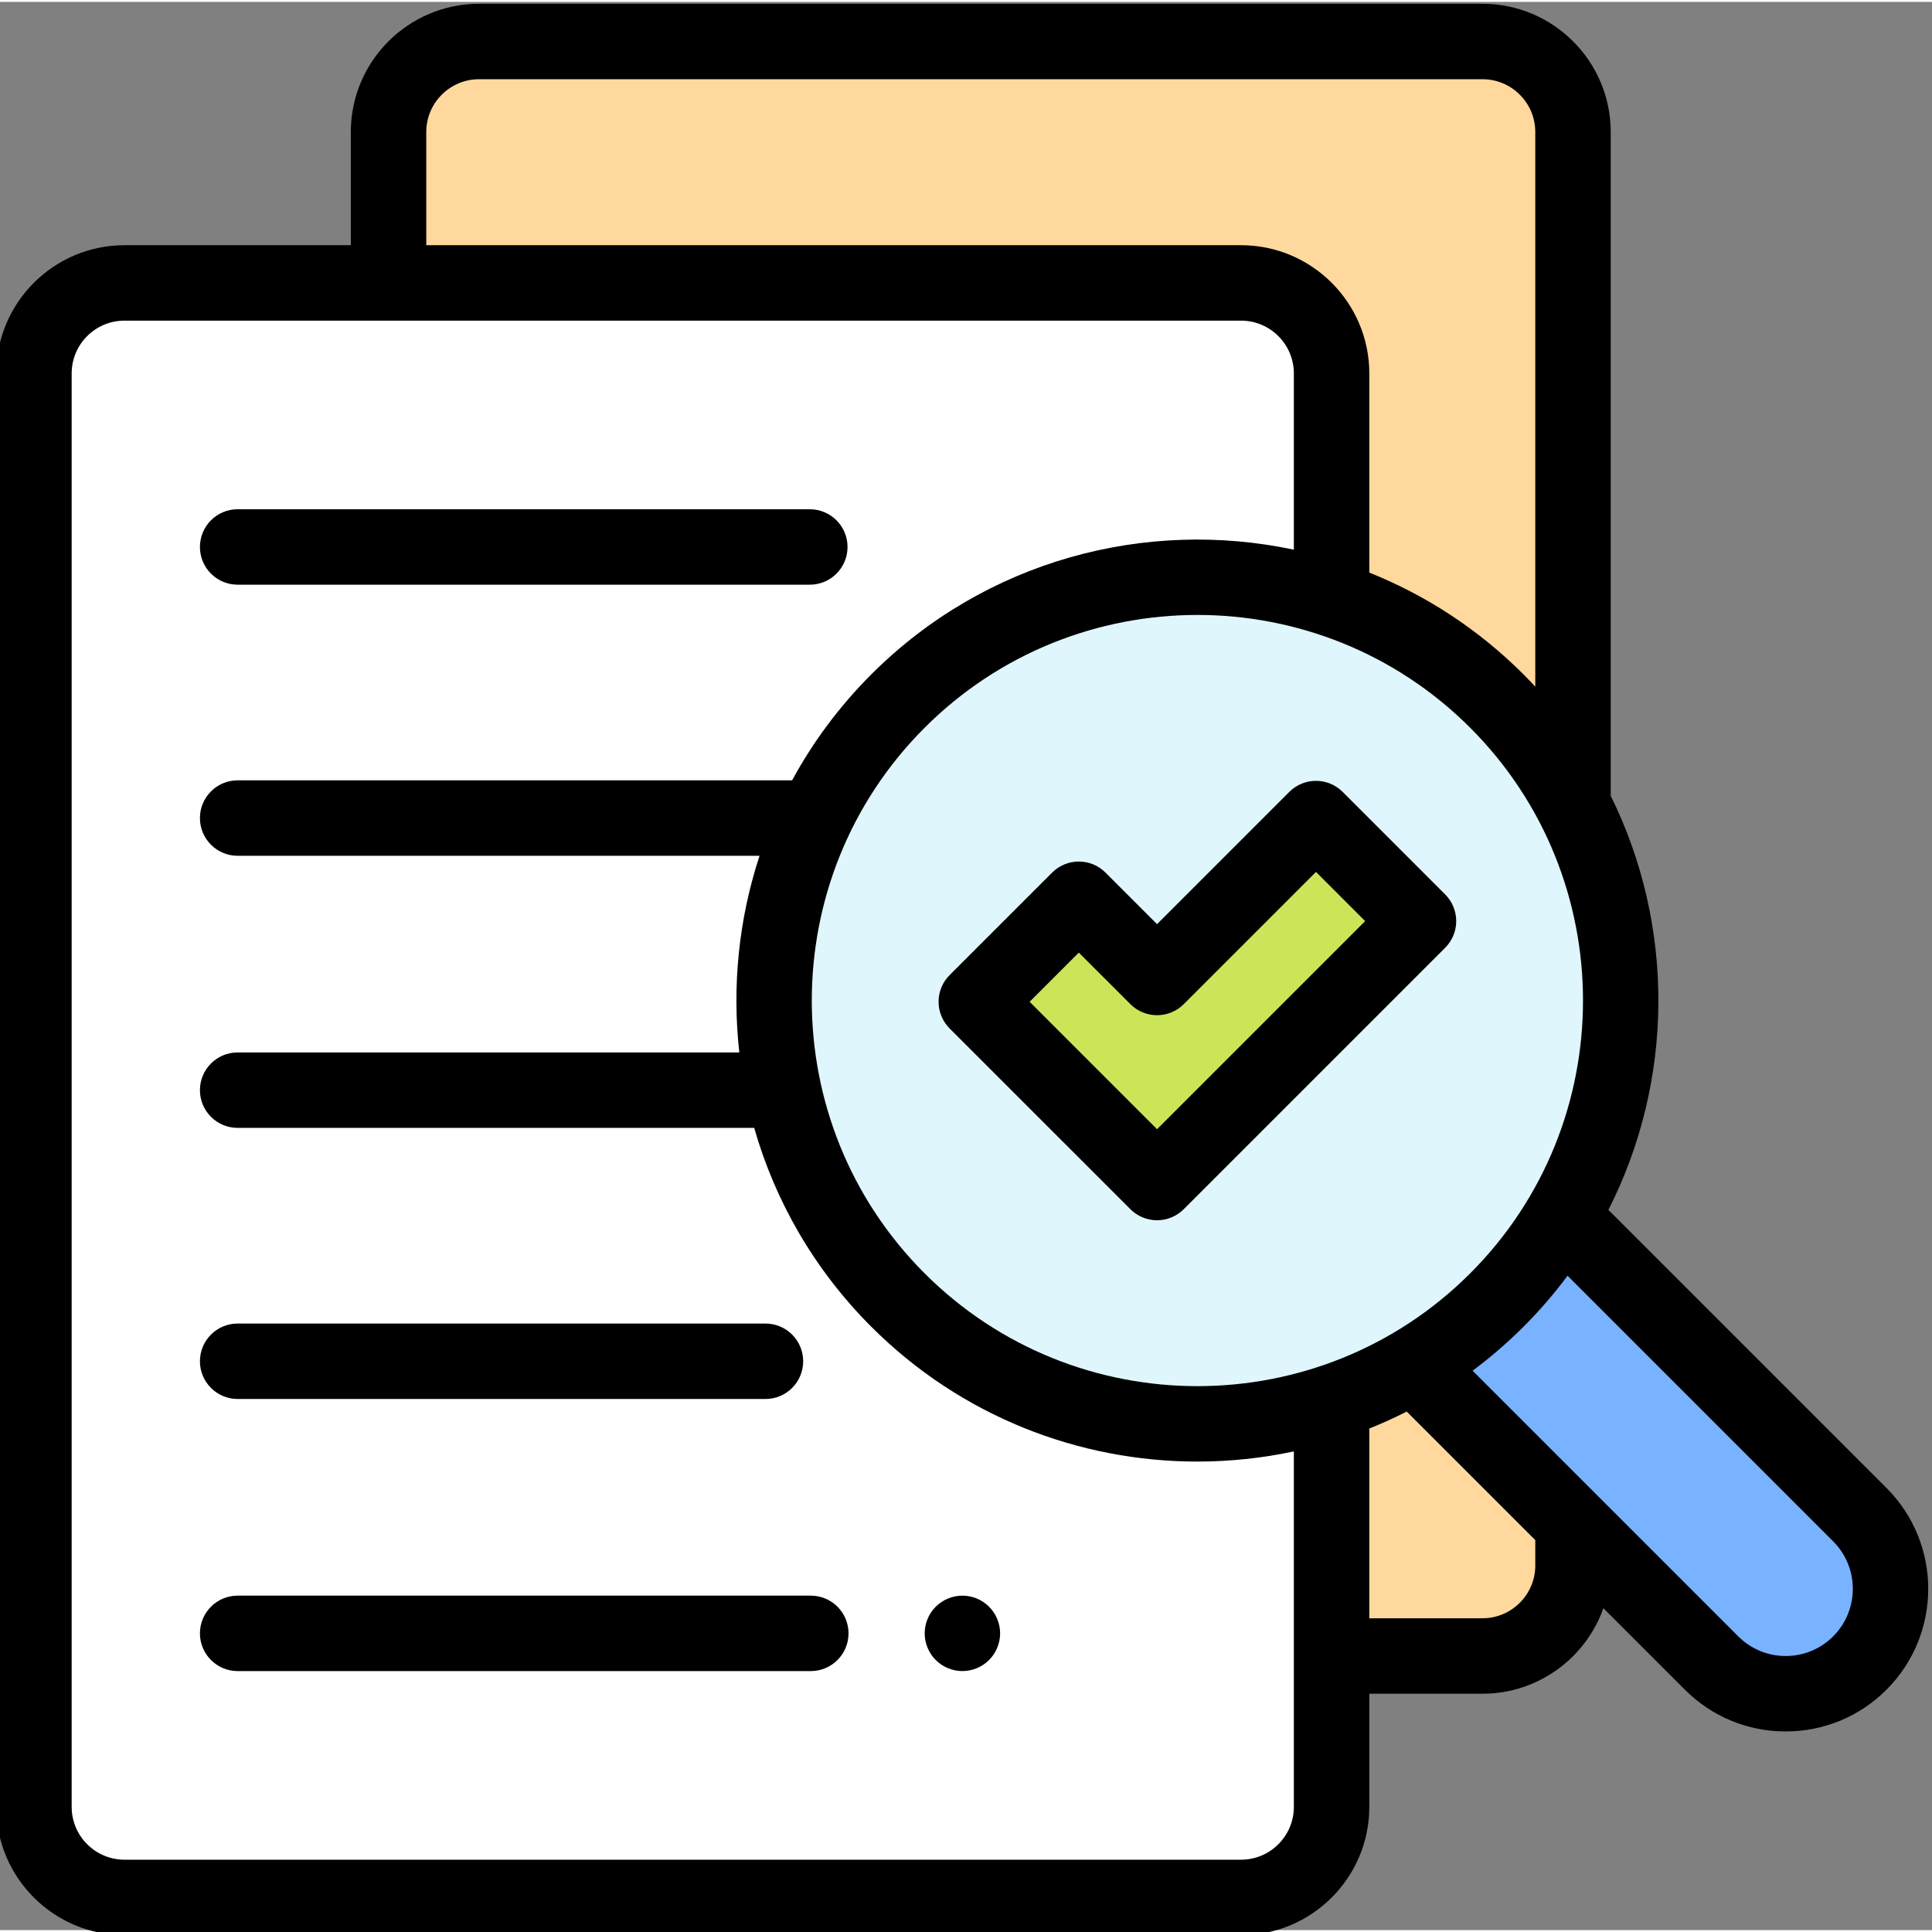
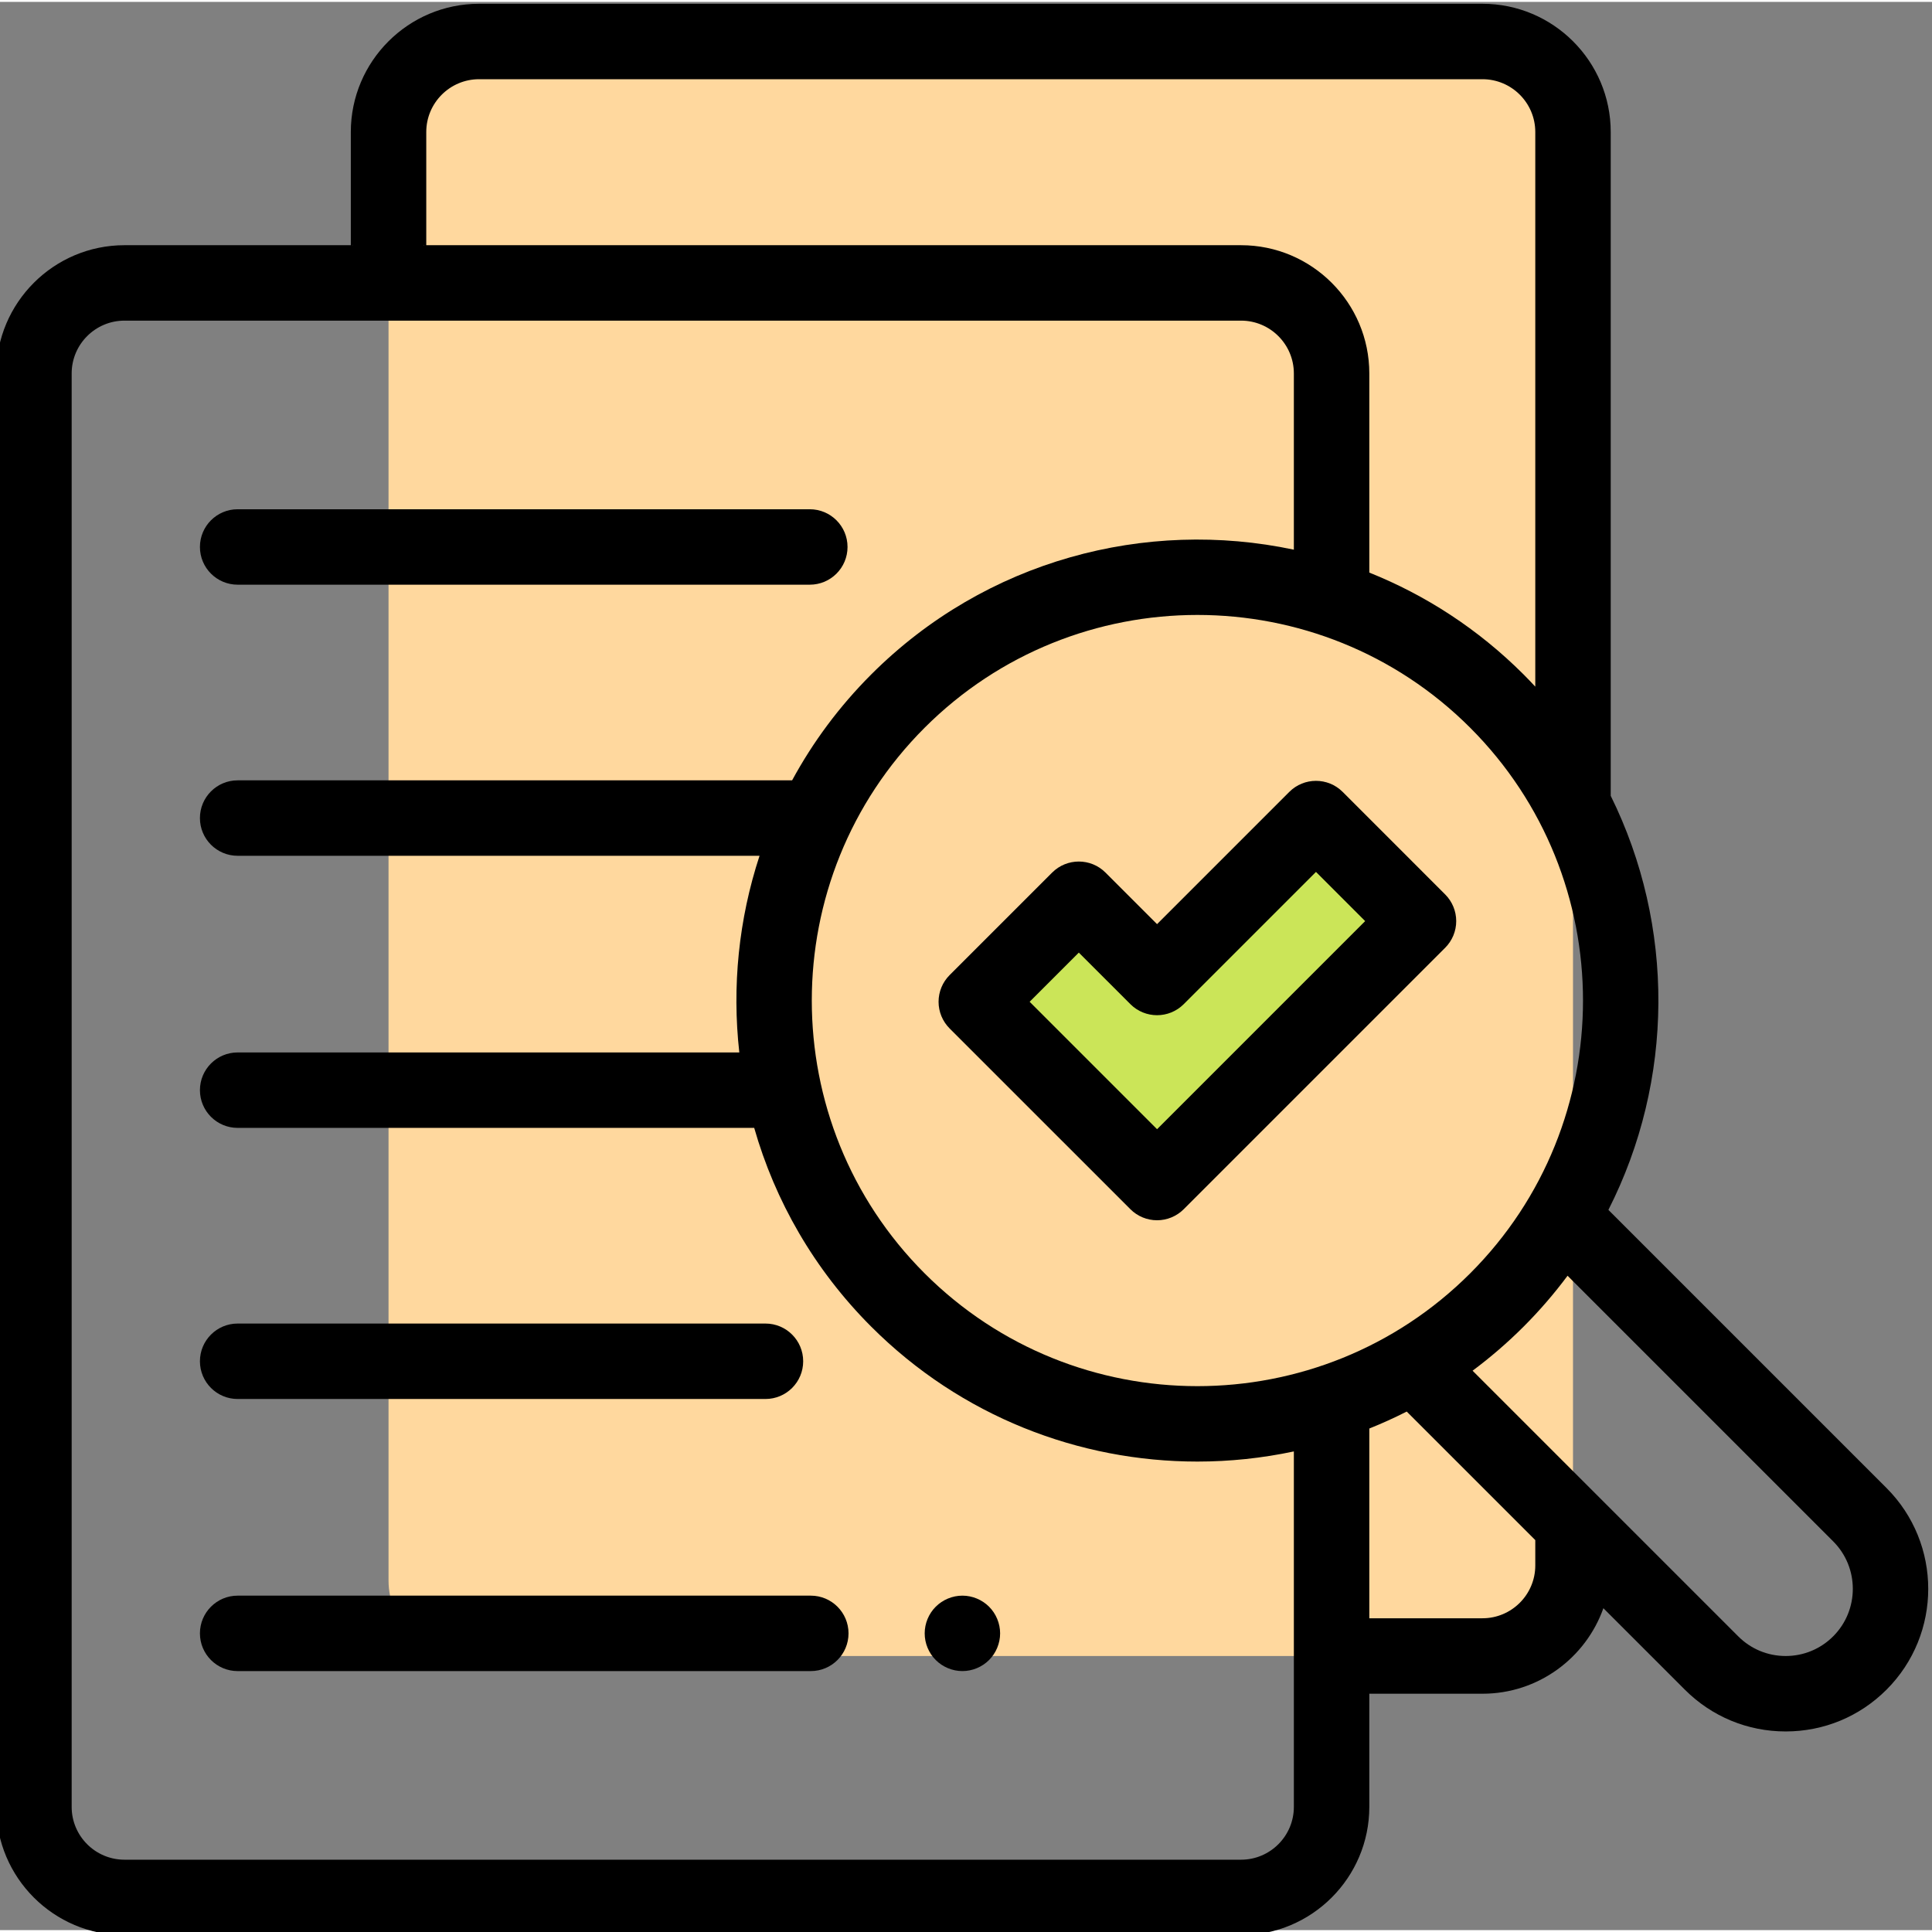
<svg xmlns="http://www.w3.org/2000/svg" height="511pt" viewBox="1 0 512 511" width="511pt">
  <rect x="1" y="0" width="512" height="511" fill="#808080" stroke="none" />
  <path d="m123.961 438.359h269.91c13.25 0 23.992-10.742 23.992-23.992v-379.879c0-13.25-10.742-23.992-23.992-23.992h-265.914c-13.25 0-23.992 10.742-23.992 23.992v383.875c0 11.043 8.953 19.996 19.996 19.996zm0 0" fill="#ffd89e" />
-   <path d="m329.895 74.477h-295.906c-13.25 0-23.992 10.742-23.992 23.992v379.875c0 13.25 10.742 23.992 23.992 23.992h295.906c13.25 0 23.992-10.742 23.992-23.992v-379.875c0-13.25-10.742-23.992-23.992-23.992zm0 0" fill="#fff" />
-   <path d="m415.875 322.898 78.008 78.008c10.852 10.855 10.852 28.453 0 39.309-10.855 10.852-28.453 10.852-39.309 0l-78.008-78.008zm0 0" fill="#79b2ff" />
-   <path d="m430.559 264.656c0 61.988-50.25 112.234-112.234 112.234s-112.234-50.246-112.234-112.234c0-61.984 50.25-112.234 112.234-112.234s112.234 50.25 112.234 112.234zm0 0" fill="#dff6fc" />
  <path d="m349.75 216.43-42.117 42.113-20.734-20.734-27.168 27.172 20.734 20.734 27.168 27.172 69.285-69.285zm0 0" fill="#cbe558" />
  <path d="m500.949 393.84-73.707-73.707c17.457-34.332 17.668-75.25.617-109.734v-175.91c0-18.742-15.246-33.988-33.988-33.988h-265.914c-18.742 0-33.988 15.246-33.988 33.988v29.992h-59.98c-18.742 0-33.988 15.246-33.988 33.988v379.875c0 18.742 15.246 33.988 33.988 33.988h295.906c18.742 0 33.988-15.246 33.988-33.988v-29.988h29.988c14.773 0 27.367-9.477 32.043-22.664l21.59 21.59c7.141 7.141 16.629 11.07 26.723 11.07s19.586-3.934 26.723-11.07c14.734-14.734 14.734-38.707 0-53.441zm-386.984-359.352c0-7.719 6.277-13.996 13.992-13.996h265.914c7.719 0 13.996 6.277 13.996 13.996v146.98c-1.016-1.094-2.047-2.176-3.113-3.242-12.039-12.035-25.984-21.027-40.871-26.984v-52.773c0-18.742-15.246-33.988-33.988-33.988h-215.93zm-.508 29.992h-.137c.051-.129.094-.117.137 0zm-18.848 0h-.129c.043-.109.086-.125.129 0zm249.277 413.863c0 7.719-6.277 13.996-13.992 13.996h-295.906c-7.719 0-13.996-6.277-13.996-13.996v-379.875c0-7.719 6.277-13.996 13.996-13.996h295.906c7.715 0 13.992 6.277 13.992 13.996v46.703c-39.156-8.312-81.637 2.699-111.992 33.055-8.516 8.516-15.504 17.988-20.977 28.074h-146.938c-5.523 0-9.996 4.473-9.996 9.996 0 5.52 4.473 9.996 9.996 9.996h138.309c-5.535 16.84-7.324 34.648-5.363 52.117h-132.945c-5.523 0-9.996 4.477-9.996 9.996s4.473 9.996 9.996 9.996h136.891c5.512 19.305 15.848 37.512 31.023 52.688 23.828 23.828 55.129 35.742 86.43 35.742 8.57 0 17.145-.902 25.562-2.688zm-97.855-141.395c-39.863-39.863-39.863-104.723 0-144.586 19.93-19.93 46.113-29.895 72.293-29.895 26.18 0 52.363 9.965 72.293 29.895 39.863 39.863 39.863 104.727 0 144.586-39.863 39.863-104.723 39.863-144.586 0zm161.836 77.418c0 7.715-6.277 13.992-13.996 13.992h-29.988v-50.285c3.355-1.344 6.664-2.844 9.914-4.496l34.07 34.066zm78.945 18.777c-3.363 3.363-7.832 5.215-12.586 5.215-4.754 0-9.223-1.852-12.582-5.215l-70.395-70.391c4.711-3.508 9.23-7.391 13.504-11.664 4.273-4.273 8.16-8.793 11.668-13.504l70.391 70.391c6.938 6.938 6.938 18.23 0 25.168zm0 0" />
  <path d="m356.816 209.359c-3.902-3.902-10.234-3.902-14.137 0l-35.047 35.047-13.664-13.664c-3.906-3.902-10.234-3.902-14.137 0l-27.172 27.168c-1.875 1.875-2.93 4.418-2.93 7.07 0 2.652 1.055 5.191 2.93 7.07l47.906 47.902c1.871 1.875 4.414 2.93 7.066 2.93 2.652 0 5.195-1.055 7.07-2.93l69.285-69.285c1.875-1.875 2.926-4.418 2.926-7.066 0-2.652-1.051-5.195-2.926-7.07zm-49.184 89.391-33.766-33.77 13.031-13.031 13.668 13.664c3.902 3.902 10.23 3.902 14.137 0l35.047-35.047 13.031 13.035zm0 0" />
  <path d="m63.98 370.246h139.875c5.523 0 9.996-4.477 9.996-9.996s-4.473-9.996-9.996-9.996h-139.875c-5.523 0-9.996 4.477-9.996 9.996s4.473 9.996 9.996 9.996zm0 0" />
  <path d="m256.047 422.363c-2.629 0-5.207 1.07-7.066 2.93-1.871 1.859-2.93 4.438-2.93 7.066s1.059 5.207 2.93 7.066c1.859 1.859 4.426 2.93 7.066 2.93 2.629 0 5.207-1.07 7.066-2.93s2.93-4.438 2.93-7.066-1.07-5.207-2.93-7.066-4.438-2.93-7.066-2.93zm0 0" />
  <path d="m215.867 422.363h-151.887c-5.523 0-9.996 4.477-9.996 9.996s4.473 9.996 9.996 9.996h151.887c5.523 0 10-4.477 10-9.996s-4.477-9.996-10-9.996zm0 0" />
  <path d="m63.98 154.449h151.625c5.523 0 10-4.477 10-9.996s-4.477-9.996-10-9.996h-151.625c-5.523 0-9.996 4.477-9.996 9.996s4.473 9.996 9.996 9.996zm0 0" />
</svg>